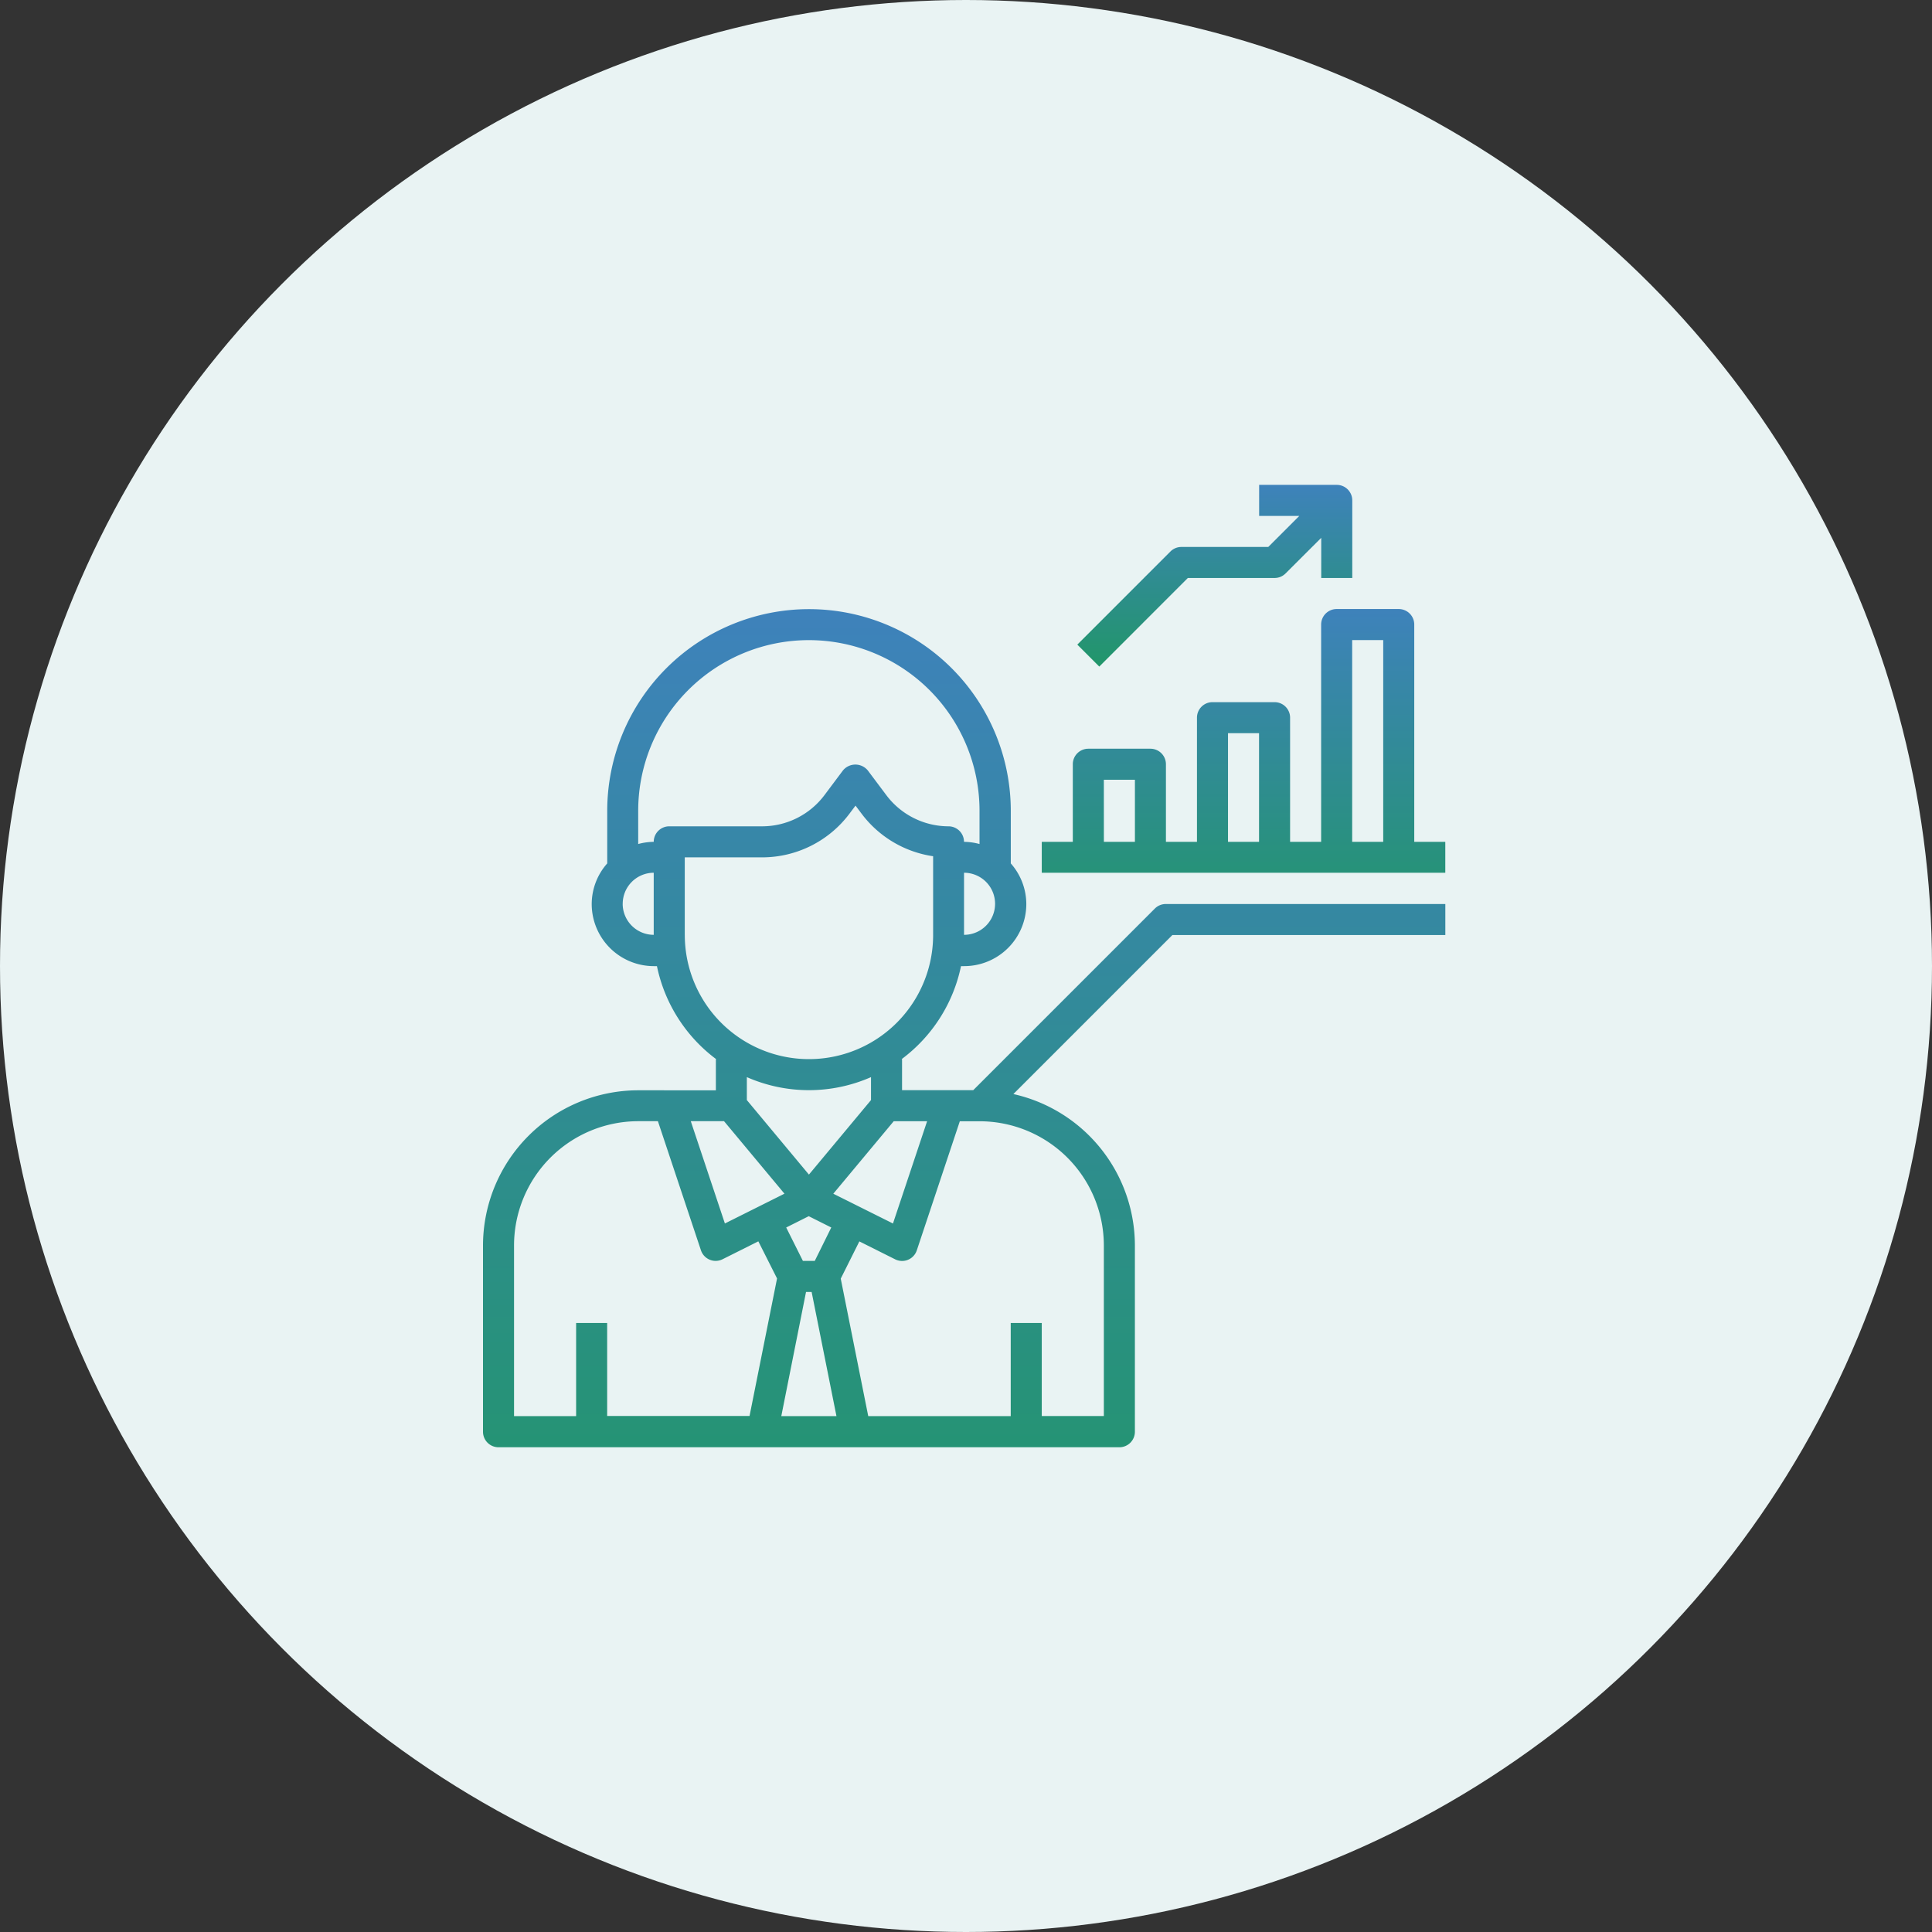
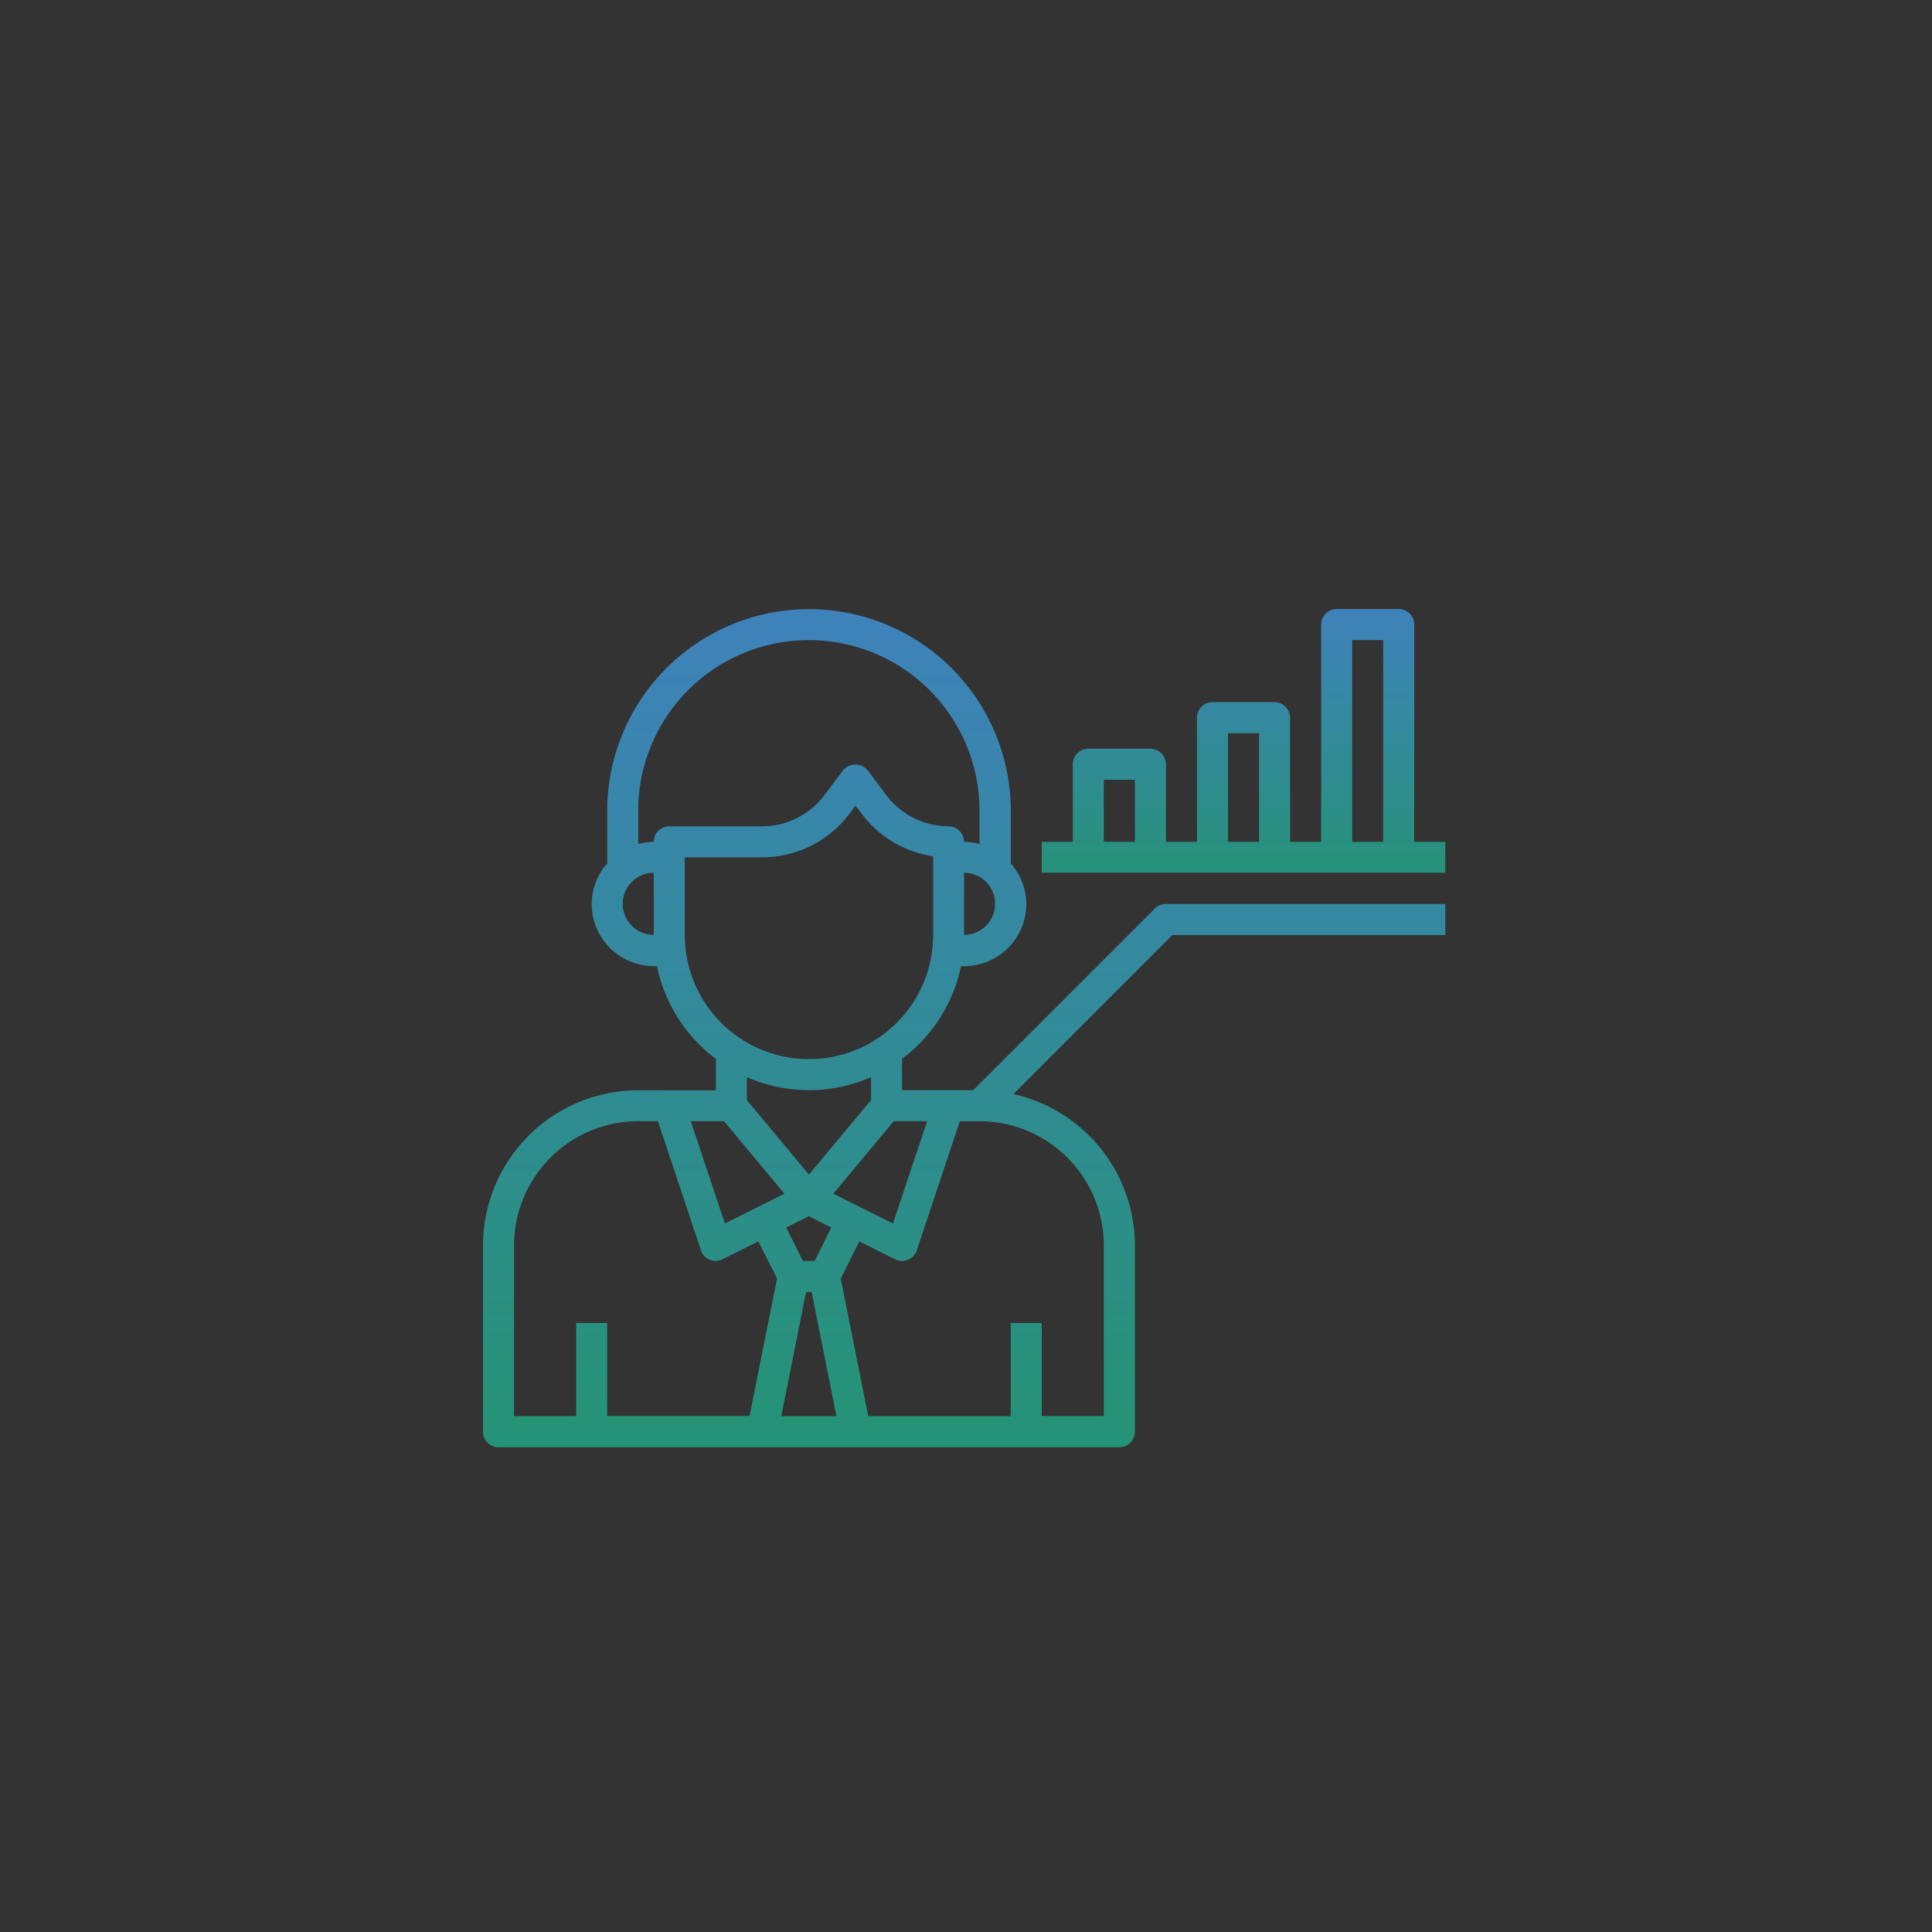
<svg xmlns="http://www.w3.org/2000/svg" width="60" height="60" viewBox="0 0 60 60">
  <rect x="0" y="0" width="60" height="60" fill="#333333" stroke="none" />
  <defs>
    <linearGradient id="linear-gradient" x1="0.5" x2="0.5" y2="1" gradientUnits="objectBoundingBox">
      <stop offset="0" stop-color="#3e82bb" />
      <stop offset="1" stop-color="#219669" />
    </linearGradient>
  </defs>
  <g id="Complex_Delivery_Experience" data-name="Complex Delivery Experience" transform="translate(-422 -19104)">
-     <circle id="Ellipse_321" data-name="Ellipse 321" cx="30" cy="30" r="30" transform="translate(422 19104)" fill="#e9f3f3" />
    <g id="increase_1_" data-name="increase (1)" transform="translate(436.032 19118.09)">
      <path id="Path_2719" data-name="Path 2719" d="M21.836,18.009l-5.643,5.643H13.982v-.964H13.97A4.823,4.823,0,0,0,15.813,19.8h.1a1.93,1.93,0,0,0,1.928-1.928,1.91,1.91,0,0,0-.482-1.262v-1.63a6.266,6.266,0,0,0-12.533,0v1.63a1.91,1.91,0,0,0-.482,1.262A1.93,1.93,0,0,0,6.27,19.8h.1a4.823,4.823,0,0,0,1.843,2.892H8.2v.964H5.788a4.826,4.826,0,0,0-4.82,4.82v5.784a.482.482,0,0,0,.482.482H20.731a.482.482,0,0,0,.482-.482V28.473a4.826,4.826,0,0,0-3.774-4.7l4.938-4.938h8.477v-.964H22.177A.48.48,0,0,0,21.836,18.009ZM8.454,24.616l1.876,2.251-1.85.925L7.421,24.616ZM11,29.919h.174l.771,3.856H10.232Zm.271-.964h-.368l-.519-1.038.7-.351.7.351Zm.576-2.087,1.876-2.251H14.76L13.7,27.793Zm4.06-8.035V16.9a.964.964,0,0,1,0,1.928Zm-10.6-.964A.965.965,0,0,1,6.27,16.9v1.928A.965.965,0,0,1,5.306,17.868ZM6.27,15.94a1.9,1.9,0,0,0-.482.068V14.976a5.3,5.3,0,0,1,10.6,0v1.032a1.9,1.9,0,0,0-.482-.068.482.482,0,0,0-.482-.482,2.421,2.421,0,0,1-1.928-.965l-.578-.771a.5.5,0,0,0-.771,0l-.578.772a2.422,2.422,0,0,1-1.928.964H6.752a.482.482,0,0,0-.482.482Zm.964,2.892v-2.41h2.41a3.391,3.391,0,0,0,2.7-1.35l.193-.257.193.257a3.392,3.392,0,0,0,2.217,1.315v2.445a3.856,3.856,0,1,1-7.712,0Zm3.856,4.82a4.786,4.786,0,0,0,1.928-.405v.713L11.09,26.274,9.162,23.96v-.713A4.786,4.786,0,0,0,11.09,23.652Zm-9.158,4.82a3.861,3.861,0,0,1,3.856-3.856H6.4l1.336,4.008a.482.482,0,0,0,.272.293.473.473,0,0,0,.185.037.483.483,0,0,0,.215-.051l1.111-.556L10.1,29.5l-.854,4.27H4.824V30.883H3.86v2.892H1.932Zm18.317,0v5.3H18.321V30.883h-.964v2.892H12.932l-.854-4.27.578-1.156,1.111.556a.486.486,0,0,0,.216.051.481.481,0,0,0,.457-.329l1.336-4.009h.617A3.861,3.861,0,0,1,20.249,28.473Z" transform="translate(0 -3.886)" fill="url(#linear-gradient)" />
      <path id="Path_2720" data-name="Path 2720" d="M47.375,15.94V9.192a.482.482,0,0,0-.482-.482H44.965a.482.482,0,0,0-.482.482V15.94h-.964V12.084a.482.482,0,0,0-.482-.482H41.109a.482.482,0,0,0-.482.482V15.94h-.964V13.53a.482.482,0,0,0-.482-.482H37.253a.482.482,0,0,0-.482.482v2.41h-.964V16.9H48.339V15.94ZM45.447,9.674h.964V15.94h-.964Zm-3.856,2.892h.964V15.94h-.964Zm-3.856,1.446H38.7V15.94h-.964Z" transform="translate(-17.486 -3.886)" fill="url(#linear-gradient)" />
-       <path id="Path_2721" data-name="Path 2721" d="M41.458,3.86h2.693a.48.48,0,0,0,.341-.141L45.6,2.613V3.86h.964V1.45a.482.482,0,0,0-.482-.482h-2.41v.964h1.247l-.964.964H41.258a.48.48,0,0,0-.341.141L38.025,5.929l.682.682Z" transform="translate(-18.6 0)" fill="url(#linear-gradient)" />
    </g>
  </g>
</svg>